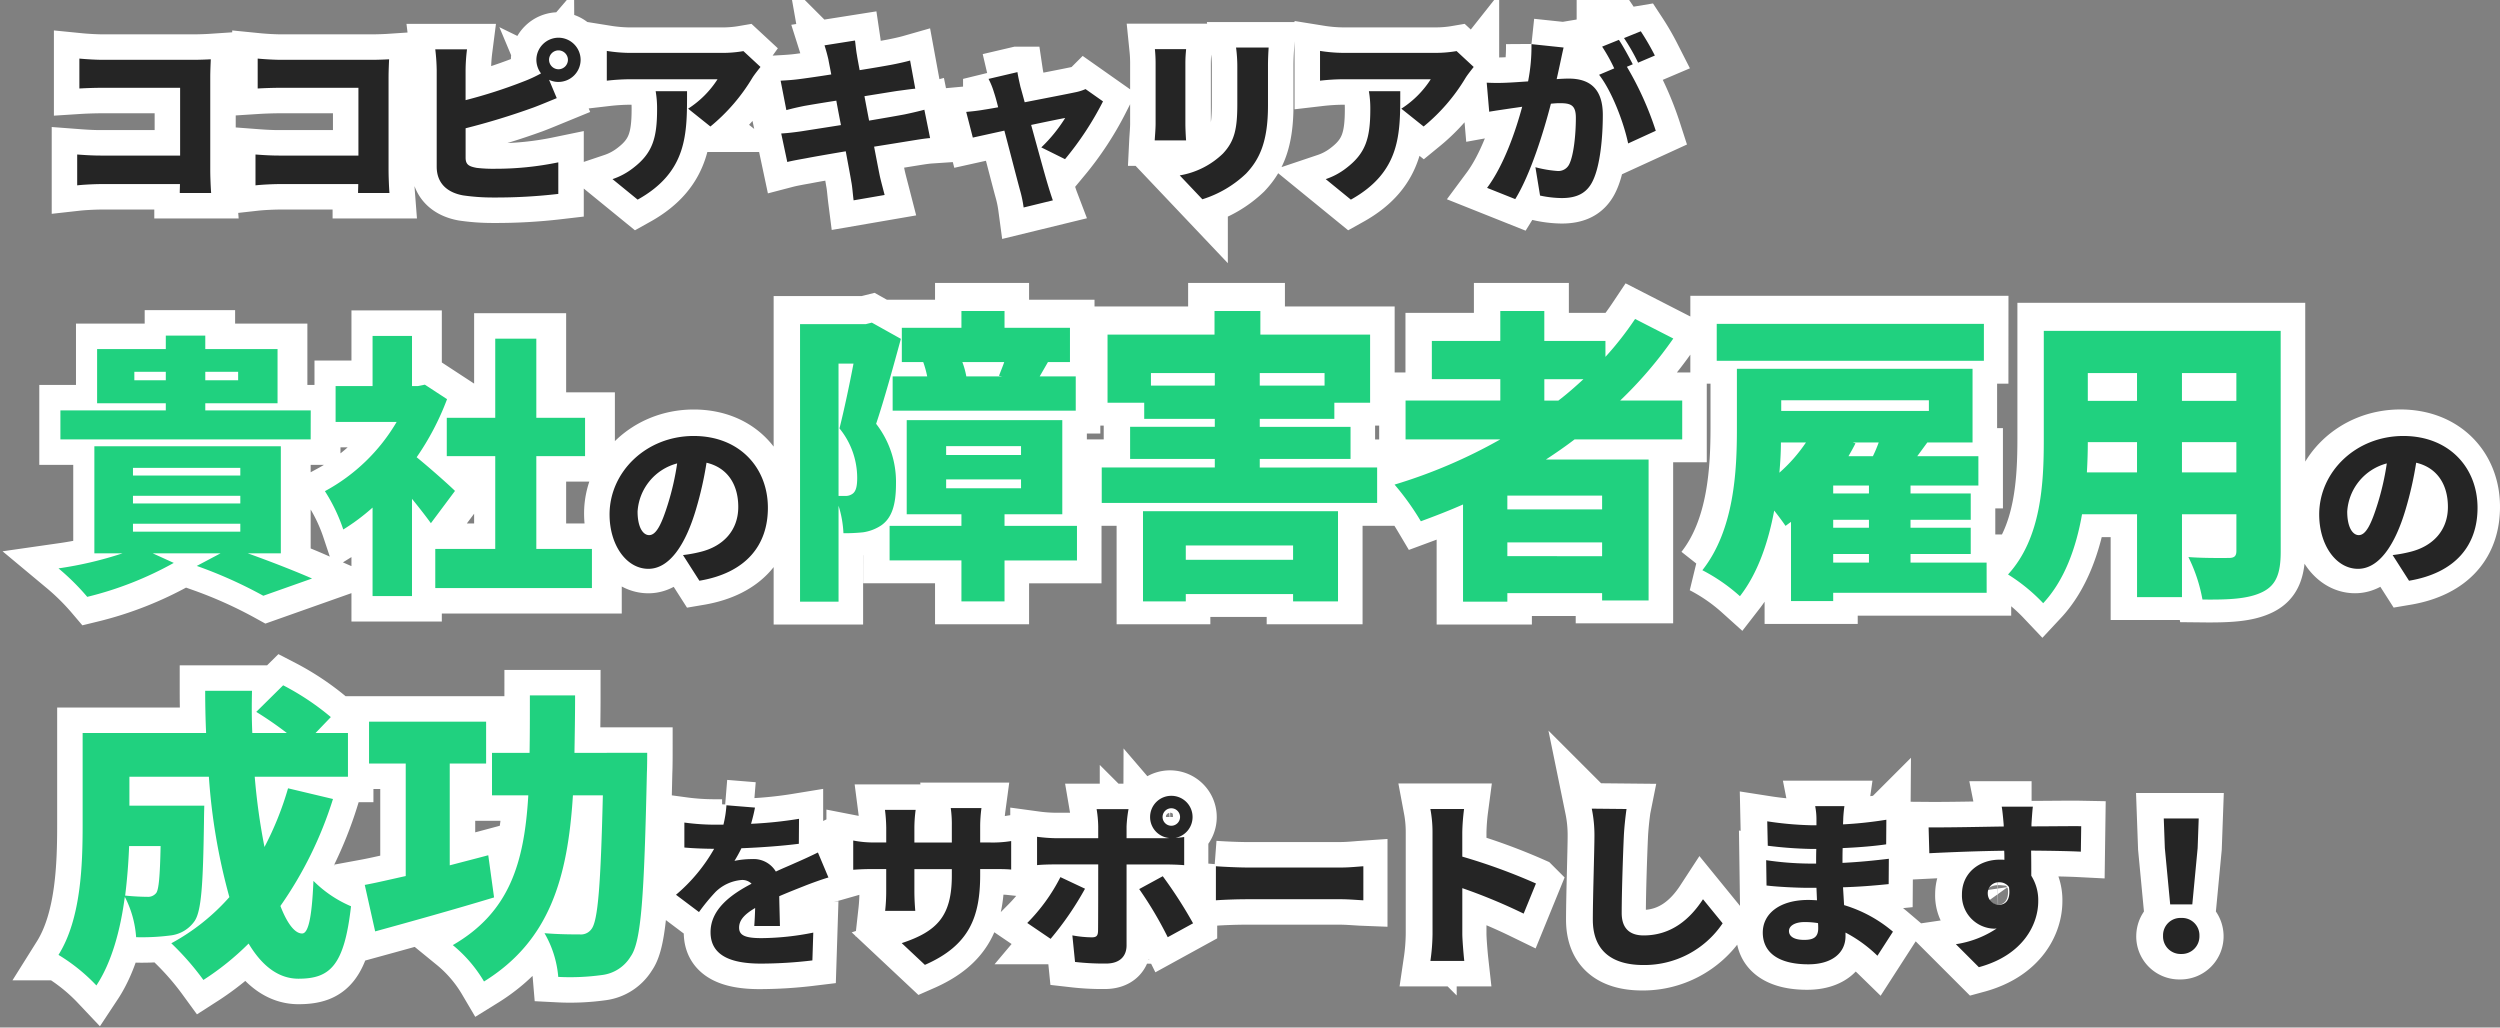
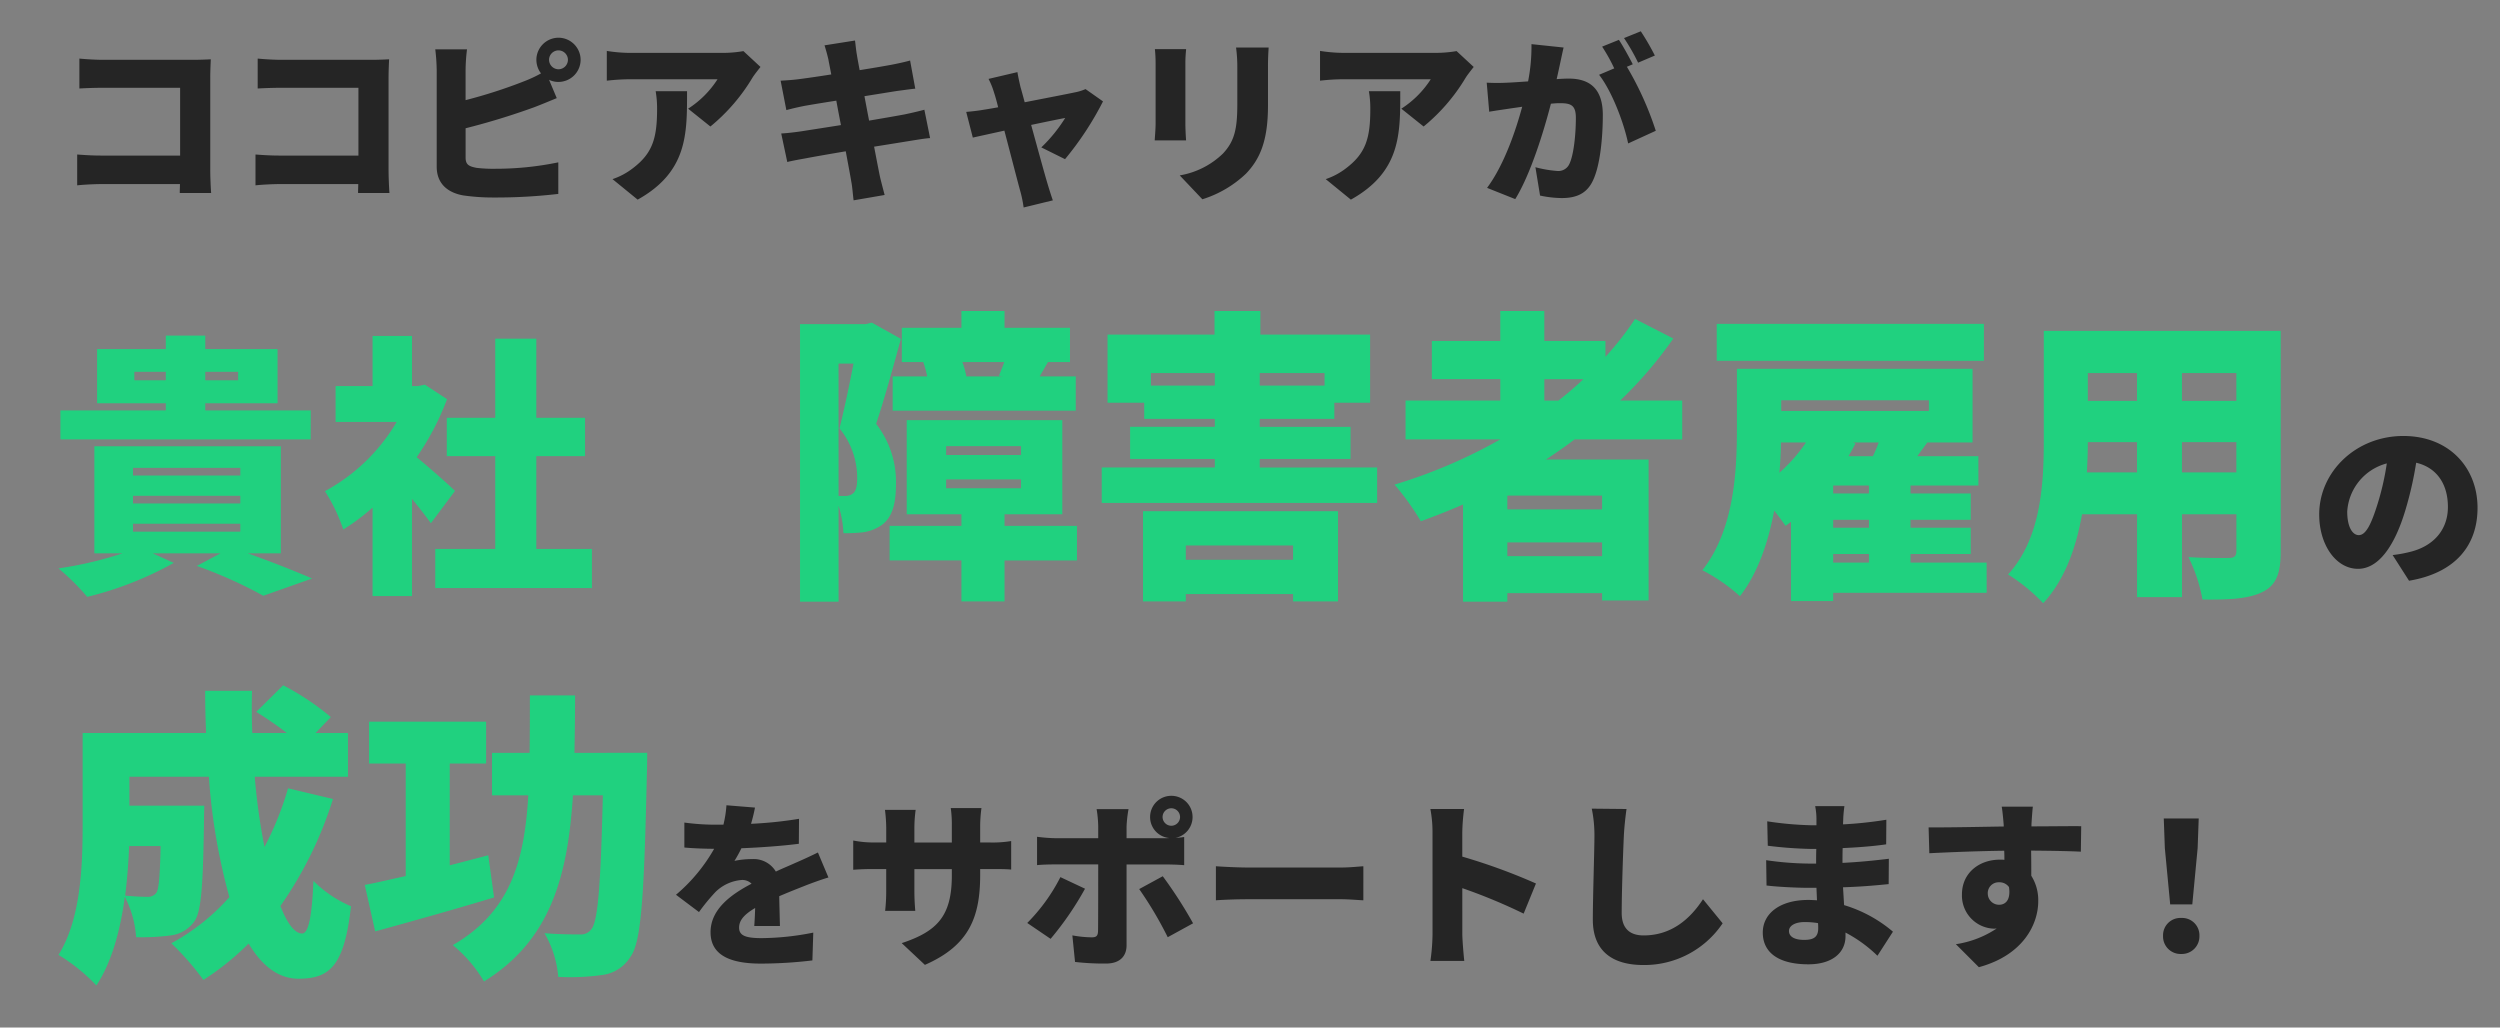
<svg xmlns="http://www.w3.org/2000/svg" width="392.585" height="161.362" viewBox="0 0 392.585 161.362">
  <rect x="0" y="0" width="392.585" height="161.362" fill="#808080" stroke="none" />
  <g id="グループ_1173" data-name="グループ 1173" transform="translate(-2749.679 350.47)">
-     <path id="パス_278" data-name="パス 278" d="M4.144-20.272v4.7c.868-.056,2.436-.112,3.7-.112H19.964V-5.04H7.5c-1.316,0-2.6-.084-3.7-.168V-.364c1.008-.112,2.772-.2,3.836-.2H19.936c0,.448-.028.924-.028,1.4h4.928c-.084-1.092-.14-2.688-.14-3.64V-17.332c0-.924.056-2.156.084-2.828-.42.028-1.764.084-2.66.084H7.84C6.832-20.076,5.264-20.16,4.144-20.272Zm28,0v4.7c.868-.056,2.436-.112,3.7-.112H47.964V-5.04H35.5c-1.316,0-2.6-.084-3.7-.168V-.364c1.008-.112,2.772-.2,3.836-.2H47.936c0,.448-.028.924-.028,1.4h4.928c-.084-1.092-.14-2.688-.14-3.64V-17.332c0-.924.056-2.156.084-2.828-.42.028-1.764.084-2.66.084H35.84C34.832-20.076,33.264-20.16,32.144-20.272Zm45.752.2A1.494,1.494,0,0,1,79.38-21.56a1.494,1.494,0,0,1,1.484,1.484,1.494,1.494,0,0,1-1.484,1.484A1.494,1.494,0,0,1,77.9-20.076Zm-1.988,0a3.551,3.551,0,0,0,.728,2.128,20.97,20.97,0,0,1-2.716,1.26,78.461,78.461,0,0,1-9.128,2.94v-4.7a27.613,27.613,0,0,1,.224-3.276H60.032a30.614,30.614,0,0,1,.224,3.276V-3.3c0,2.52,1.54,4.032,4.116,4.508a32.183,32.183,0,0,0,4.844.336A83.827,83.827,0,0,0,79.352.98V-3.976A48.481,48.481,0,0,1,69.5-2.968a22.646,22.646,0,0,1-2.968-.14c-1.2-.224-1.736-.5-1.736-1.6v-4.62a110.71,110.71,0,0,0,10.7-3.276c.98-.364,2.38-.952,3.612-1.456L77.9-16.94a3.3,3.3,0,0,0,1.484.336,3.489,3.489,0,0,0,3.472-3.472,3.489,3.489,0,0,0-3.472-3.472A3.489,3.489,0,0,0,75.908-20.076Zm35.2,1.12-2.688-2.492a19.338,19.338,0,0,1-3.36.28H90.524a24.347,24.347,0,0,1-3.556-.308V-16.8a33.625,33.625,0,0,1,3.556-.224h13.832a15.215,15.215,0,0,1-4.62,4.62l3.5,2.8a29.3,29.3,0,0,0,6.608-7.672C110.124-17.724,110.768-18.536,111.1-18.956ZM99.568-15.148H94.64a15.946,15.946,0,0,1,.224,2.8c0,4.564-.7,6.944-3.808,9.3a10.874,10.874,0,0,1-3.192,1.708l3.948,3.22C99.708-2.52,99.568-8.568,99.568-15.148Zm22.2-4.956c.084.476.252,1.288.448,2.324-2.3.364-4.312.644-5.208.756-.868.112-1.764.168-2.744.224l.9,4.62c1.036-.28,1.792-.448,2.744-.644.756-.14,2.772-.476,5.1-.84.224,1.232.476,2.548.728,3.836-2.632.42-5.012.784-6.244.98-.952.14-2.352.308-3.136.336l.952,4.48c.644-.168,1.708-.364,2.968-.588,1.148-.224,3.556-.644,6.216-1.092.392,2.128.728,3.892.868,4.76.168.84.224,1.848.364,2.94l4.872-.84c-.252-.98-.532-2.016-.728-2.856-.2-.952-.532-2.688-.924-4.732,2.3-.364,4.368-.7,5.6-.9,1.064-.168,2.352-.392,3.192-.448l-.9-4.452c-.812.224-1.988.5-3.08.728-1.176.224-3.276.588-5.6.98-.252-1.316-.5-2.6-.728-3.836,2.1-.336,4-.644,5.068-.812.9-.112,2.184-.308,2.912-.364l-.812-4.424c-.784.224-2.044.5-2.968.672-.9.168-2.8.5-4.956.84-.2-1.092-.364-1.932-.42-2.352-.14-.7-.224-1.736-.308-2.3l-4.788.756C121.38-21.644,121.576-20.944,121.772-20.1Zm29.68,1.96-4.536,1.064a11.97,11.97,0,0,1,.868,2.156c.2.588.42,1.4.644,2.3-1.092.2-1.932.336-2.3.392-.98.168-1.792.252-2.716.336l1.036,4.032c.9-.2,2.8-.616,4.956-1.092.98,3.7,2.016,7.756,2.464,9.38a19.153,19.153,0,0,1,.56,2.688l4.592-1.12c-.224-.588-.672-2.044-.812-2.52-.476-1.568-1.568-5.572-2.6-9.324,2.52-.532,4.7-.98,5.348-1.092a23.855,23.855,0,0,1-3.752,4.62l3.724,1.848a48.713,48.713,0,0,0,5.964-9.072l-2.744-1.932a7.642,7.642,0,0,1-1.6.5c-1.176.252-4.648.924-7.952,1.568-.252-.924-.476-1.764-.672-2.436C151.76-16.576,151.564-17.388,151.452-18.144ZM190.9-22.008H185.78a22.148,22.148,0,0,1,.2,3.024v5.8c0,3.864-.392,5.852-2.268,7.84a12.791,12.791,0,0,1-6.776,3.416l3.556,3.752a17.492,17.492,0,0,0,6.86-4.032c2.128-2.24,3.444-5.04,3.444-10.668v-6.1C190.792-20.216,190.848-21.168,190.9-22.008Zm-12.964.252h-4.9a21.628,21.628,0,0,1,.112,2.212v9.492c0,.868-.112,2.072-.14,2.632h4.928c-.056-.728-.112-1.9-.112-2.6v-9.52C177.828-20.552,177.884-21.056,177.94-21.756Zm45.164,2.8-2.688-2.492a19.338,19.338,0,0,1-3.36.28H202.524a24.346,24.346,0,0,1-3.556-.308V-16.8a33.624,33.624,0,0,1,3.556-.224h13.832a15.215,15.215,0,0,1-4.62,4.62l3.5,2.8a29.3,29.3,0,0,0,6.608-7.672C222.124-17.724,222.768-18.536,223.1-18.956Zm-11.536,3.808H206.64a15.946,15.946,0,0,1,.224,2.8c0,4.564-.7,6.944-3.808,9.3a10.874,10.874,0,0,1-3.192,1.708l3.948,3.22C211.708-2.52,211.568-8.568,211.568-15.148Zm25.648-6.86-5.04-.532a28.344,28.344,0,0,1-.532,5.852c-1.26.084-2.408.168-3.22.2a31.961,31.961,0,0,1-3.276,0l.392,4.564c.924-.168,2.548-.392,3.444-.532.392-.056,1.008-.14,1.736-.252-1.036,3.836-2.856,9.156-5.516,12.74l4.424,1.764c2.38-3.836,4.48-10.612,5.6-14.98q.84-.084,1.344-.084c1.736,0,2.576.252,2.576,2.3,0,2.6-.336,5.88-1.036,7.28a1.9,1.9,0,0,1-1.9,1.064,18.211,18.211,0,0,1-3.416-.588l.728,4.452a17.019,17.019,0,0,0,3.416.392c2.268,0,3.92-.7,4.872-2.716,1.2-2.464,1.568-7.056,1.568-10.332,0-4.2-2.128-5.712-5.348-5.712-.5,0-1.148.028-1.9.084.168-.728.336-1.512.5-2.268C236.8-20.1,237.02-21.168,237.216-22.008Zm12.124-2.548-2.632,1.064a31.233,31.233,0,0,1,2.212,3.864l2.632-1.12A39.965,39.965,0,0,0,249.34-24.556ZM245.9-23.212l-2.632,1.064a26.8,26.8,0,0,1,1.9,3.416l-2.38,1.008c2.016,2.576,3.892,7.532,4.564,10.78l4.34-1.988a49.6,49.6,0,0,0-4.536-10.052l.924-.392C247.576-20.356,246.6-22.176,245.9-23.212ZM13.459,30.244V28.911H18.4v1.333Zm16.3-1.333v1.333H24.6V28.911Zm11.4,6.063H24.6V33.856H35.948V25.342H24.6V23.235H18.4v2.107H7.611v8.514H18.4v1.118H1.849v4.558h39.3Zm-27.907,17.8H30.1v1.247H13.244Zm0-4.386H30.1v1.2H13.244Zm0-4.386H30.1v1.2H13.244ZM36.464,57.42V40.607H7.181V57.42H11.61A58.6,58.6,0,0,1,1.548,59.785a36.99,36.99,0,0,1,4.515,4.472,54.238,54.238,0,0,0,13.588-5.332L16.34,57.42H27L23.263,59.4a69.945,69.945,0,0,1,10.449,4.687l7.654-2.709C38.915,60.3,35,58.753,31.261,57.42Zm27.348-9.8c-.86-.86-3.956-3.612-6.02-5.289a41.826,41.826,0,0,0,4.773-9.116l-3.483-2.279-1.075.215h-.946V23.278H50.869v7.869H45.064V36.78h9.589A29.077,29.077,0,0,1,43.387,47.659a26.916,26.916,0,0,1,2.881,6.02,32.812,32.812,0,0,0,4.6-3.44V64.128h6.192V48.863c1.118,1.376,2.193,2.752,2.967,3.827Zm12.771,9.116V42.155h7.654v-6.02H76.583V23.708h-6.45V36.135H62.522v6.02h7.611V56.732H60.716v6.149h24.6V56.732Zm35.681-6.616c0-6.356-4.508-11.284-11.648-11.284-7.476,0-13.216,5.656-13.216,12.32,0,4.788,2.632,8.54,6.1,8.54,3.3,0,5.824-3.752,7.476-9.352a55.726,55.726,0,0,0,1.652-7.308c3.22.756,4.984,3.332,4.984,6.944,0,3.7-2.38,6.188-5.936,7.056a21.307,21.307,0,0,1-2.744.5l2.576,4.032C108.792,60.336,112.264,56.024,112.264,50.116ZM91.8,50.7a8.349,8.349,0,0,1,6.216-7.56,41.563,41.563,0,0,1-1.428,6.3c-1.008,3.248-1.848,4.956-2.968,4.956C92.636,54.4,91.8,53.14,91.8,50.7Zm57.148-21.472H143.28a12.435,12.435,0,0,0-.624-2.256h6.576c-.24.72-.576,1.488-.816,2.16Zm-17.232,0v5.376h28.752V29.232H154.8l1.3-2.256h3.456V21.6H149.28V18.96h-6.768V21.6h-9.36v5.376h3.36a15.476,15.476,0,0,1,.624,2.256Zm-8.5-2.016h2.352c-.624,3.264-1.488,7.344-2.208,10.176a12.309,12.309,0,0,1,2.784,7.776c0,1.3-.192,2.064-.672,2.448a1.847,1.847,0,0,1-1.248.384h-1.008Zm5.232-6.432-.96.24h-10.32V64.608h6.048V49.536a16.767,16.767,0,0,1,.768,4.32,28.079,28.079,0,0,0,3.072-.144,6.949,6.949,0,0,0,2.88-1.1c1.632-1.152,2.3-3.168,2.3-6.528a14.863,14.863,0,0,0-3.12-9.408c1.248-3.7,2.736-9.12,3.888-13.344Zm11.664,24.624h11.76V46.8h-11.76Zm0-5.232h11.76v1.392h-11.76ZM160.656,52.7H149.28V50.88h9.072V36.1H133.92V50.88h8.592V52.7h-11.28v5.424h11.28V64.56h6.768V58.128h11.376Zm33.936,3.072v2.256H177.744V55.776ZM171.024,64.56h6.72V63.408h16.848V64.56h7.056V50.4H171.024Zm1.248-33.888V28.7H182.3v1.968Zm27.264,0H189.36V28.7h10.176ZM189.36,43.536V42.192h14.256v-5.04H189.36V35.9h11.712V33.36h5.616v-10.7H189.456v-3.7h-7.2v3.7h-16.8v10.7h5.76V35.9H182.3v1.248h-13.3v5.04h13.3v1.344h-17.76V49.1h43.248V43.536Zm44.688-13.872h6.144c-1.248,1.152-2.544,2.3-3.936,3.36h-2.208Zm9.072,20.448H228.24v-2.16h14.88Zm-14.88,7.344V55.3h14.88v2.16ZM255.7,39.12v-6.1h-9.744A64.458,64.458,0,0,0,254.3,23.28l-6-3.072a49.776,49.776,0,0,1-4.656,5.952v-2.5h-9.6v-4.7h-6.912v4.7H216.384v6h10.752v3.36h-14.88v6.1h14.88a81.272,81.272,0,0,1-16.608,7.1,41.186,41.186,0,0,1,4.128,5.76c2.208-.816,4.464-1.68,6.624-2.64V64.608h6.96V63.264h14.88v1.152h7.3V42.288H234.288c1.536-1.008,3.072-2.064,4.512-3.168Zm47.376-18.144H261.12v5.808h41.952ZM279.408,57.12h5.616v1.344h-5.616ZM275.136,39.6a24.52,24.52,0,0,1-4.176,4.752c.144-1.632.24-3.264.24-4.752Zm19.3-6.624v1.68H271.248v-1.68ZM281.808,41.76c.384-.672.768-1.344,1.1-2.016l-.432-.144h4.08a20.731,20.731,0,0,1-.912,2.16Zm3.216,5.856h-5.616V46.368h5.616Zm0,5.376h-5.616V51.744h5.616Zm18.48,5.472H291.552V57.12h9.456V52.992h-9.456V51.744h9.456V47.616h-9.456V46.368h10.656V41.76h-9.6l1.584-2.16h7.1V28.032H264.288v9.456c0,6.48-.384,15.792-5.424,22.176a28.112,28.112,0,0,1,5.9,4.08c2.832-3.648,4.464-8.544,5.376-13.44.72.912,1.392,1.824,1.776,2.4.288-.192.576-.432.864-.624V64.512h6.624v-1.3h24.1ZM334.176,44.3V39.552h8.544V44.3Zm-14.928,0q.144-2.52.144-4.752h7.728V44.3Zm7.872-15.6v4.368h-7.728V28.7Zm15.6,4.368h-8.544V28.7h8.544Zm6.96-10.992h-37.2V39.216c0,6.768-.384,15.408-5.616,21.12a27.986,27.986,0,0,1,5.52,4.512c3.36-3.6,5.184-8.736,6.1-13.968h8.64V63.888h7.056V50.88h8.544v5.76c0,.816-.336,1.1-1.2,1.1s-3.984.048-6.336-.144a24.762,24.762,0,0,1,2.208,6.672c4.272.048,7.248-.1,9.456-1.2,2.112-1.056,2.832-2.88,2.832-6.336Zm30.584,28.036c0-6.356-4.508-11.284-11.648-11.284-7.476,0-13.216,5.656-13.216,12.32,0,4.788,2.632,8.54,6.1,8.54,3.3,0,5.824-3.752,7.476-9.352a55.722,55.722,0,0,0,1.652-7.308c3.22.756,4.984,3.332,4.984,6.944,0,3.7-2.38,6.188-5.936,7.056a21.306,21.306,0,0,1-2.744.5l2.576,4.032C376.792,60.336,380.264,56.024,380.264,50.116ZM359.8,50.7a8.349,8.349,0,0,1,6.216-7.56,41.56,41.56,0,0,1-1.428,6.3c-1.008,3.248-1.848,4.956-2.968,4.956C360.636,54.4,359.8,53.14,359.8,50.7ZM16.9,103.392c-.1,4.8-.288,6.768-.672,7.344a1.632,1.632,0,0,1-1.44.624c-.768,0-2.016-.048-3.456-.192.336-2.688.528-5.328.624-7.776ZM36.912,94.32a49.254,49.254,0,0,1-3.7,9.216A98.822,98.822,0,0,1,31.68,92.5H46.32V85.632H41.232l2.4-2.5a40.618,40.618,0,0,0-7.488-4.992L31.92,82.32a57.407,57.407,0,0,1,4.8,3.312H31.3c-.1-2.208-.1-4.416-.048-6.624H23.9q0,3.312.144,6.624H4.656v14.4c0,6.288-.24,14.784-3.792,20.448a28.4,28.4,0,0,1,5.952,4.8c2.448-3.7,3.792-8.832,4.464-13.92a16.264,16.264,0,0,1,1.776,6.336,34.99,34.99,0,0,0,5.52-.288,5.341,5.341,0,0,0,3.6-2.16c1.152-1.536,1.392-5.952,1.536-15.744,0-.768.048-2.448.048-2.448H12V92.5H24.48A94.452,94.452,0,0,0,27.7,111.408a33.413,33.413,0,0,1-9.12,7.248,42.883,42.883,0,0,1,5.04,5.76,42.6,42.6,0,0,0,7.1-5.712c2.064,3.456,4.656,5.52,7.824,5.52,4.944,0,7.2-2.016,8.256-11.376a18.6,18.6,0,0,1-5.9-3.984c-.24,5.856-.816,8.256-1.776,8.256-1.152,0-2.352-1.584-3.408-4.32A60.917,60.917,0,0,0,43.968,96Zm31.44,10.512c-1.968.528-4.032,1.056-6.048,1.584V90.432h5.712V83.856H49.632v6.576h5.76V108.1c-2.4.528-4.608,1.056-6.432,1.392l1.632,7.3c5.424-1.488,12.336-3.408,18.672-5.328Zm13.536-16.08c.048-2.88.1-5.9.1-9.024h-7.1c0,3.168,0,6.192-.048,9.024h-5.9v6.672H74.64c-.624,10.656-2.976,18.384-11.856,23.52a21.357,21.357,0,0,1,4.9,5.712C78,118.272,80.832,108.384,81.648,95.424h4.7c-.336,13.92-.768,19.68-1.776,20.976a2.028,2.028,0,0,1-1.872.864c-1.1,0-3.216,0-5.52-.192a16.355,16.355,0,0,1,2.16,6.864,36.473,36.473,0,0,0,6.816-.288,6.111,6.111,0,0,0,4.56-2.928c1.68-2.352,2.112-9.552,2.544-28.9.048-.864.048-3.072.048-3.072Zm28.14,8.6-4.48-.364a17.62,17.62,0,0,1-.476,3.052H103.98a36.861,36.861,0,0,1-5.04-.336v3.92c1.484.14,3.528.2,4.676.2a26.529,26.529,0,0,1-5.992,7.224l3.612,2.716a30.9,30.9,0,0,1,2.6-3.164,6.611,6.611,0,0,1,4.116-1.876,2.06,2.06,0,0,1,1.54.588c-3.108,1.624-6.44,3.948-6.44,7.616,0,3.724,3.3,4.928,7.9,4.928a68.394,68.394,0,0,0,8.092-.5l.14-4.368a42.171,42.171,0,0,1-8.148.868c-2.632,0-3.5-.476-3.5-1.652,0-1.12.756-2.044,2.52-3.08-.028,1.064-.084,2.1-.14,2.828h4.032c-.028-1.26-.084-3.136-.112-4.676,1.484-.644,2.856-1.176,3.92-1.6s2.828-1.064,3.808-1.344l-1.652-3.92c-1.2.588-2.352,1.12-3.584,1.652-.98.448-1.9.812-3.024,1.344a4.049,4.049,0,0,0-3.724-1.96,13.636,13.636,0,0,0-2.772.28,21.167,21.167,0,0,0,1.092-1.988c2.968-.112,6.412-.364,9.016-.7l.028-3.92a64.647,64.647,0,0,1-7.532.784C109.72,98.832,109.916,97.964,110.028,97.348ZM145.392,107.9v-.9H146.9c1.6,0,2.576,0,3.36.084v-4.48a17.974,17.974,0,0,1-3.388.224h-1.484V100.2a22.437,22.437,0,0,1,.2-2.772h-4.816a18.273,18.273,0,0,1,.168,2.772v2.632h-5.88v-2.3a21.81,21.81,0,0,1,.2-2.828H130.44a24.371,24.371,0,0,1,.2,2.8v2.324H128.62a16.566,16.566,0,0,1-3.164-.308v4.592c.812-.056,1.652-.112,3.164-.112h2.016V110.4a27.327,27.327,0,0,1-.168,3.164H135.2c-.056-.7-.14-1.792-.14-3.164v-3.388h5.88v1.008c0,6.328-2.268,8.764-7.868,10.612l3.64,3.416C143.684,118.992,145.392,114.54,145.392,107.9Zm28.644-9.072a1.372,1.372,0,1,1,1.372,1.372A1.374,1.374,0,0,1,174.036,98.832Zm-1.96,0a3.3,3.3,0,0,0,3.024,3.3,6.09,6.09,0,0,1-.7.028h-6.02v-1.848a19.844,19.844,0,0,1,.308-2.716h-5.012a17.938,17.938,0,0,1,.252,2.688v1.876h-6.72a25,25,0,0,1-2.884-.224v4.452c.812-.084,2.044-.112,2.884-.112h6.72c0,1.26,0,9.716-.028,10.5-.028.728-.28.952-.98.952a17.943,17.943,0,0,1-3.052-.308l.42,4.172a39.4,39.4,0,0,0,4.872.252c2.156,0,3.22-1.148,3.22-2.856V106.28h6.048c.812,0,2.044.028,3,.112v-4.424c-.364.056-.868.112-1.372.14a3.335,3.335,0,1,0-3.976-3.276Zm-10.22,11.256-3.864-1.82a28.508,28.508,0,0,1-5.208,7.2l3.668,2.492A48.759,48.759,0,0,0,161.856,110.088Zm12.208-1.96-3.7,2.016a58.644,58.644,0,0,1,4.48,7.56l3.976-2.184A69.361,69.361,0,0,0,174.064,108.128Zm8.344-1.568v5.348c1.148-.084,3.248-.168,4.844-.168H202.12c1.148,0,2.716.14,3.444.168V106.56c-.812.056-2.184.2-3.444.2H187.252C185.88,106.756,183.528,106.644,182.408,106.56Zm34.02,10.64a31.434,31.434,0,0,1-.336,4.228h5.32c-.14-1.26-.308-3.472-.308-4.228V110a87.323,87.323,0,0,1,9.632,4l1.932-4.732a92.572,92.572,0,0,0-11.564-4.228v-3.836a33.289,33.289,0,0,1,.28-3.64h-5.292a19.561,19.561,0,0,1,.336,3.64Zm30.464-19.628-5.46-.056a20.667,20.667,0,0,1,.42,4.312c0,2.1-.252,9.6-.252,13.132,0,4.9,3.052,7.112,7.952,7.112a14.823,14.823,0,0,0,12.432-6.552l-3.08-3.78c-2.044,3.136-4.984,5.684-9.324,5.684-1.9,0-3.444-.84-3.444-3.528,0-3.08.2-9.128.336-12.068C246.528,100.6,246.7,98.888,246.892,97.572ZM272.4,116.724c0-.784.9-1.4,2.464-1.4a12.76,12.76,0,0,1,2.1.168c.028.336.028.616.028.812,0,1.428-.784,1.82-2.212,1.82C273.324,118.124,272.4,117.648,272.4,116.724Zm8.708-19.6h-4.592a10.711,10.711,0,0,1,.2,2.044v.952h-.952a52.824,52.824,0,0,1-6.776-.616l.084,3.836a64.538,64.538,0,0,0,6.72.5h.9c-.028.756-.028,1.54-.028,2.3H275.4a48.531,48.531,0,0,1-6.58-.532l.056,3.976c1.764.224,4.984.364,6.468.364h1.372c.028.644.056,1.316.084,1.96-.448-.028-.9-.056-1.372-.056-4.452,0-7.14,2.128-7.14,5.124,0,3.108,2.436,4.984,7.168,4.984,3.7,0,5.824-1.792,5.824-4.424v-.56a21.375,21.375,0,0,1,5.012,3.64l2.436-3.78a21.286,21.286,0,0,0-7.672-4.172c-.056-.952-.112-1.9-.168-2.8,2.66-.084,4.7-.252,7.168-.5l.028-3.976c-2.156.252-4.4.5-7.28.644,0-.728,0-1.512.028-2.324,2.688-.112,5.152-.336,6.832-.588l.028-3.864a62.755,62.755,0,0,1-6.8.728c0-.308.028-.588.028-.812C280.94,98.5,281.024,97.712,281.108,97.124Zm29.6.084h-4.9c.084.42.2,1.456.308,2.8a1.255,1.255,0,0,0,.028.308c-3.612.056-8.568.168-11.816.14l.112,4.06c3.416-.168,7.56-.336,11.76-.392.028.476.028.952.028,1.428a5.623,5.623,0,0,0-.7-.028c-3.248,0-5.964,2.072-5.964,5.46a5.2,5.2,0,0,0,4.956,5.376,3.043,3.043,0,0,0,.5-.028,15.679,15.679,0,0,1-6.412,2.464l3.612,3.612c7-1.9,9.324-6.776,9.324-10.36a7.206,7.206,0,0,0-1.092-4c0-1.176,0-2.6-.028-3.948,3.528.028,6.16.084,7.812.168l.056-4c-1.456-.028-5.208.028-7.812.028V99.98C310.508,99.476,310.62,97.74,310.7,97.208ZM303.62,110.9a1.706,1.706,0,0,1,1.792-1.82,1.811,1.811,0,0,1,1.54.756c.308,2.128-.644,2.772-1.54,2.772A1.768,1.768,0,0,1,303.62,110.9Zm28.644,1.652h3.472l.84-8.848.168-4.648h-5.488l.168,4.648ZM334,120.336a2.766,2.766,0,0,0,2.856-2.856,2.857,2.857,0,0,0-5.712,0A2.75,2.75,0,0,0,334,120.336Z" transform="translate(2758 -321)" fill="#fff" stroke="#fff" stroke-linecap="round" stroke-width="8" />
    <path id="パス_279" data-name="パス 279" d="M4.144-20.272v4.7c.868-.056,2.436-.112,3.7-.112H19.964V-5.04H7.5c-1.316,0-2.6-.084-3.7-.168V-.364c1.008-.112,2.772-.2,3.836-.2H19.936c0,.448-.028.924-.028,1.4h4.928c-.084-1.092-.14-2.688-.14-3.64V-17.332c0-.924.056-2.156.084-2.828-.42.028-1.764.084-2.66.084H7.84C6.832-20.076,5.264-20.16,4.144-20.272Zm28,0v4.7c.868-.056,2.436-.112,3.7-.112H47.964V-5.04H35.5c-1.316,0-2.6-.084-3.7-.168V-.364c1.008-.112,2.772-.2,3.836-.2H47.936c0,.448-.028.924-.028,1.4h4.928c-.084-1.092-.14-2.688-.14-3.64V-17.332c0-.924.056-2.156.084-2.828-.42.028-1.764.084-2.66.084H35.84C34.832-20.076,33.264-20.16,32.144-20.272Zm45.752.2A1.494,1.494,0,0,1,79.38-21.56a1.494,1.494,0,0,1,1.484,1.484,1.494,1.494,0,0,1-1.484,1.484A1.494,1.494,0,0,1,77.9-20.076Zm-1.988,0a3.551,3.551,0,0,0,.728,2.128,20.97,20.97,0,0,1-2.716,1.26,78.461,78.461,0,0,1-9.128,2.94v-4.7a27.613,27.613,0,0,1,.224-3.276H60.032a30.614,30.614,0,0,1,.224,3.276V-3.3c0,2.52,1.54,4.032,4.116,4.508a32.183,32.183,0,0,0,4.844.336A83.827,83.827,0,0,0,79.352.98V-3.976A48.481,48.481,0,0,1,69.5-2.968a22.646,22.646,0,0,1-2.968-.14c-1.2-.224-1.736-.5-1.736-1.6v-4.62a110.71,110.71,0,0,0,10.7-3.276c.98-.364,2.38-.952,3.612-1.456L77.9-16.94a3.3,3.3,0,0,0,1.484.336,3.489,3.489,0,0,0,3.472-3.472,3.489,3.489,0,0,0-3.472-3.472A3.489,3.489,0,0,0,75.908-20.076Zm35.2,1.12-2.688-2.492a19.338,19.338,0,0,1-3.36.28H90.524a24.347,24.347,0,0,1-3.556-.308V-16.8a33.625,33.625,0,0,1,3.556-.224h13.832a15.215,15.215,0,0,1-4.62,4.62l3.5,2.8a29.3,29.3,0,0,0,6.608-7.672C110.124-17.724,110.768-18.536,111.1-18.956ZM99.568-15.148H94.64a15.946,15.946,0,0,1,.224,2.8c0,4.564-.7,6.944-3.808,9.3a10.874,10.874,0,0,1-3.192,1.708l3.948,3.22C99.708-2.52,99.568-8.568,99.568-15.148Zm22.2-4.956c.084.476.252,1.288.448,2.324-2.3.364-4.312.644-5.208.756-.868.112-1.764.168-2.744.224l.9,4.62c1.036-.28,1.792-.448,2.744-.644.756-.14,2.772-.476,5.1-.84.224,1.232.476,2.548.728,3.836-2.632.42-5.012.784-6.244.98-.952.14-2.352.308-3.136.336l.952,4.48c.644-.168,1.708-.364,2.968-.588,1.148-.224,3.556-.644,6.216-1.092.392,2.128.728,3.892.868,4.76.168.84.224,1.848.364,2.94l4.872-.84c-.252-.98-.532-2.016-.728-2.856-.2-.952-.532-2.688-.924-4.732,2.3-.364,4.368-.7,5.6-.9,1.064-.168,2.352-.392,3.192-.448l-.9-4.452c-.812.224-1.988.5-3.08.728-1.176.224-3.276.588-5.6.98-.252-1.316-.5-2.6-.728-3.836,2.1-.336,4-.644,5.068-.812.9-.112,2.184-.308,2.912-.364l-.812-4.424c-.784.224-2.044.5-2.968.672-.9.168-2.8.5-4.956.84-.2-1.092-.364-1.932-.42-2.352-.14-.7-.224-1.736-.308-2.3l-4.788.756C121.38-21.644,121.576-20.944,121.772-20.1Zm29.68,1.96-4.536,1.064a11.97,11.97,0,0,1,.868,2.156c.2.588.42,1.4.644,2.3-1.092.2-1.932.336-2.3.392-.98.168-1.792.252-2.716.336l1.036,4.032c.9-.2,2.8-.616,4.956-1.092.98,3.7,2.016,7.756,2.464,9.38a19.153,19.153,0,0,1,.56,2.688l4.592-1.12c-.224-.588-.672-2.044-.812-2.52-.476-1.568-1.568-5.572-2.6-9.324,2.52-.532,4.7-.98,5.348-1.092a23.855,23.855,0,0,1-3.752,4.62l3.724,1.848a48.713,48.713,0,0,0,5.964-9.072l-2.744-1.932a7.642,7.642,0,0,1-1.6.5c-1.176.252-4.648.924-7.952,1.568-.252-.924-.476-1.764-.672-2.436C151.76-16.576,151.564-17.388,151.452-18.144ZM190.9-22.008H185.78a22.148,22.148,0,0,1,.2,3.024v5.8c0,3.864-.392,5.852-2.268,7.84a12.791,12.791,0,0,1-6.776,3.416l3.556,3.752a17.492,17.492,0,0,0,6.86-4.032c2.128-2.24,3.444-5.04,3.444-10.668v-6.1C190.792-20.216,190.848-21.168,190.9-22.008Zm-12.964.252h-4.9a21.628,21.628,0,0,1,.112,2.212v9.492c0,.868-.112,2.072-.14,2.632h4.928c-.056-.728-.112-1.9-.112-2.6v-9.52C177.828-20.552,177.884-21.056,177.94-21.756Zm45.164,2.8-2.688-2.492a19.338,19.338,0,0,1-3.36.28H202.524a24.346,24.346,0,0,1-3.556-.308V-16.8a33.624,33.624,0,0,1,3.556-.224h13.832a15.215,15.215,0,0,1-4.62,4.62l3.5,2.8a29.3,29.3,0,0,0,6.608-7.672C222.124-17.724,222.768-18.536,223.1-18.956Zm-11.536,3.808H206.64a15.946,15.946,0,0,1,.224,2.8c0,4.564-.7,6.944-3.808,9.3a10.874,10.874,0,0,1-3.192,1.708l3.948,3.22C211.708-2.52,211.568-8.568,211.568-15.148Zm25.648-6.86-5.04-.532a28.344,28.344,0,0,1-.532,5.852c-1.26.084-2.408.168-3.22.2a31.961,31.961,0,0,1-3.276,0l.392,4.564c.924-.168,2.548-.392,3.444-.532.392-.056,1.008-.14,1.736-.252-1.036,3.836-2.856,9.156-5.516,12.74l4.424,1.764c2.38-3.836,4.48-10.612,5.6-14.98q.84-.084,1.344-.084c1.736,0,2.576.252,2.576,2.3,0,2.6-.336,5.88-1.036,7.28a1.9,1.9,0,0,1-1.9,1.064,18.211,18.211,0,0,1-3.416-.588l.728,4.452a17.019,17.019,0,0,0,3.416.392c2.268,0,3.92-.7,4.872-2.716,1.2-2.464,1.568-7.056,1.568-10.332,0-4.2-2.128-5.712-5.348-5.712-.5,0-1.148.028-1.9.084.168-.728.336-1.512.5-2.268C236.8-20.1,237.02-21.168,237.216-22.008Zm12.124-2.548-2.632,1.064a31.233,31.233,0,0,1,2.212,3.864l2.632-1.12A39.965,39.965,0,0,0,249.34-24.556ZM245.9-23.212l-2.632,1.064a26.8,26.8,0,0,1,1.9,3.416l-2.38,1.008c2.016,2.576,3.892,7.532,4.564,10.78l4.34-1.988a49.6,49.6,0,0,0-4.536-10.052l.924-.392C247.576-20.356,246.6-22.176,245.9-23.212Z" transform="translate(2758 -321)" fill="#252525" />
    <path id="パス_280" data-name="パス 280" d="M13.459-29.756v-1.333H18.4v1.333Zm16.3-1.333v1.333H24.6v-1.333Zm11.4,6.063H24.6v-1.118H35.948v-8.514H24.6v-2.107H18.4v2.107H7.611v8.514H18.4v1.118H1.849v4.558h39.3ZM13.244-7.224H30.1v1.247H13.244Zm0-4.386H30.1v1.2H13.244Zm0-4.386H30.1v1.2H13.244ZM36.464-2.58V-19.393H7.181V-2.58H11.61A58.6,58.6,0,0,1,1.548-.215,36.99,36.99,0,0,1,6.063,4.257,54.237,54.237,0,0,0,19.651-1.075L16.34-2.58H27L23.263-.6A69.945,69.945,0,0,1,33.712,4.085l7.654-2.709C38.915.3,35-1.247,31.261-2.58Zm27.348-9.8c-.86-.86-3.956-3.612-6.02-5.289a41.826,41.826,0,0,0,4.773-9.116l-3.483-2.279-1.075.215h-.946v-7.869H50.869v7.869H45.064v5.633h9.589A29.077,29.077,0,0,1,43.387-12.341a26.916,26.916,0,0,1,2.881,6.02,32.812,32.812,0,0,0,4.6-3.44V4.128h6.192V-11.137c1.118,1.376,2.193,2.752,2.967,3.827ZM76.583-3.268V-17.845h7.654v-6.02H76.583V-36.292h-6.45v12.427H62.522v6.02h7.611V-3.268H60.716V2.881h24.6V-3.268Z" transform="translate(2757.316 -261)" fill="#20d17f" />
-     <path id="パス_281" data-name="パス 281" d="M26.264-9.884c0-6.356-4.508-11.284-11.648-11.284C7.14-21.168,1.4-15.512,1.4-8.848c0,4.788,2.632,8.54,6.1,8.54,3.3,0,5.824-3.752,7.476-9.352a55.725,55.725,0,0,0,1.652-7.308c3.22.756,4.984,3.332,4.984,6.944,0,3.7-2.38,6.188-5.936,7.056a21.307,21.307,0,0,1-2.744.5l2.576,4.032C22.792.336,26.264-3.976,26.264-9.884ZM5.8-9.3a8.349,8.349,0,0,1,6.216-7.56,41.563,41.563,0,0,1-1.428,6.3C9.576-7.308,8.736-5.6,7.616-5.6,6.636-5.6,5.8-6.86,5.8-9.3Z" transform="translate(2844 -260.838)" fill="#252525" />
    <path id="パス_282" data-name="パス 282" d="M34.944-30.768H29.28a12.434,12.434,0,0,0-.624-2.256h6.576c-.24.72-.576,1.488-.816,2.16Zm-17.232,0v5.376H46.464v-5.376H40.8l1.3-2.256h3.456V-38.4H35.28v-2.64H28.512v2.64h-9.36v5.376h3.36a15.477,15.477,0,0,1,.624,2.256Zm-8.5-2.016h2.352C10.944-29.52,10.08-25.44,9.36-22.608a12.309,12.309,0,0,1,2.784,7.776c0,1.3-.192,2.064-.672,2.448A1.847,1.847,0,0,1,10.224-12H9.216Zm5.232-6.432-.96.24H3.168V4.608H9.216V-10.464a16.766,16.766,0,0,1,.768,4.32,28.079,28.079,0,0,0,3.072-.144,6.949,6.949,0,0,0,2.88-1.1c1.632-1.152,2.3-3.168,2.3-6.528a14.863,14.863,0,0,0-3.12-9.408c1.248-3.7,2.736-9.12,3.888-13.344ZM26.112-14.592h11.76V-13.2H26.112Zm0-5.232h11.76v1.392H26.112ZM46.656-7.3H35.28V-9.12h9.072V-23.9H19.92V-9.12h8.592V-7.3H17.232v5.424h11.28V4.56H35.28V-1.872H46.656ZM80.592-4.224v2.256H63.744V-4.224ZM57.024,4.56h6.72V3.408H80.592V4.56h7.056V-9.6H57.024Zm1.248-33.888V-31.3H68.3v1.968Zm27.264,0H75.36V-31.3H85.536ZM75.36-16.464v-1.344H89.616v-5.04H75.36V-24.1H87.072V-26.64h5.616v-10.7H75.456v-3.7h-7.2v3.7h-16.8v10.7h5.76V-24.1H68.3v1.248h-13.3v5.04H68.3v1.344H50.544V-10.9H93.792v-5.568Zm44.688-13.872h6.144c-1.248,1.152-2.544,2.3-3.936,3.36h-2.208ZM129.12-9.888H114.24v-2.16h14.88ZM114.24-2.544V-4.7h14.88v2.16ZM141.7-20.88v-6.1h-9.744A64.458,64.458,0,0,0,140.3-36.72l-6-3.072a49.776,49.776,0,0,1-4.656,5.952v-2.5h-9.6v-4.7h-6.912v4.7H102.384v6h10.752v3.36H98.256v6.1h14.88a81.272,81.272,0,0,1-16.608,7.1,41.185,41.185,0,0,1,4.128,5.76c2.208-.816,4.464-1.68,6.624-2.64V4.608h6.96V3.264h14.88V4.416h7.3V-17.712H120.288c1.536-1.008,3.072-2.064,4.512-3.168Zm47.376-18.144H147.12v5.808h41.952ZM165.408-2.88h5.616v1.344h-5.616ZM161.136-20.4a24.521,24.521,0,0,1-4.176,4.752c.144-1.632.24-3.264.24-4.752Zm19.3-6.624v1.68H157.248v-1.68ZM167.808-18.24c.384-.672.768-1.344,1.1-2.016l-.432-.144h4.08a20.728,20.728,0,0,1-.912,2.16Zm3.216,5.856h-5.616v-1.248h5.616Zm0,5.376h-5.616V-8.256h5.616ZM189.5-1.536H177.552V-2.88h9.456V-7.008h-9.456V-8.256h9.456v-4.128h-9.456v-1.248h10.656V-18.24h-9.6l1.584-2.16h7.1V-31.968H150.288v9.456c0,6.48-.384,15.792-5.424,22.176a28.112,28.112,0,0,1,5.9,4.08C153.6.1,155.232-4.8,156.144-9.7c.72.912,1.392,1.824,1.776,2.4.288-.192.576-.432.864-.624V4.512h6.624v-1.3h24.1ZM220.176-15.7v-4.752h8.544V-15.7Zm-14.928,0q.144-2.52.144-4.752h7.728V-15.7Zm7.872-15.6v4.368h-7.728V-31.3Zm15.6,4.368h-8.544V-31.3h8.544Zm6.96-10.992h-37.2v17.136c0,6.768-.384,15.408-5.616,21.12a27.985,27.985,0,0,1,5.52,4.512c3.36-3.6,5.184-8.736,6.1-13.968h8.64V3.888h7.056V-9.12h8.544v5.76c0,.816-.336,1.1-1.2,1.1s-3.984.048-6.336-.144a24.762,24.762,0,0,1,2.208,6.672c4.272.048,7.248-.1,9.456-1.2,2.112-1.056,2.832-2.88,2.832-6.336Z" transform="translate(2872.144 -260.591)" fill="#20d17f" />
    <path id="パス_283" data-name="パス 283" d="M16.9-16.608c-.1,4.8-.288,6.768-.672,7.344a1.632,1.632,0,0,1-1.44.624c-.768,0-2.016-.048-3.456-.192.336-2.688.528-5.328.624-7.776ZM36.912-25.68a49.254,49.254,0,0,1-3.7,9.216A98.822,98.822,0,0,1,31.68-27.5H46.32v-6.864H41.232l2.4-2.5a40.618,40.618,0,0,0-7.488-4.992L31.92-37.68a57.409,57.409,0,0,1,4.8,3.312H31.3c-.1-2.208-.1-4.416-.048-6.624H23.9q0,3.312.144,6.624H4.656v14.4C4.656-13.68,4.416-5.184.864.48a28.4,28.4,0,0,1,5.952,4.8c2.448-3.7,3.792-8.832,4.464-13.92A16.264,16.264,0,0,1,13.056-2.3a34.991,34.991,0,0,0,5.52-.288,5.341,5.341,0,0,0,3.6-2.16C23.328-6.288,23.568-10.7,23.712-20.5c0-.768.048-2.448.048-2.448H12V-27.5H24.48A94.452,94.452,0,0,0,27.7-8.592a33.413,33.413,0,0,1-9.12,7.248,42.883,42.883,0,0,1,5.04,5.76A42.6,42.6,0,0,0,30.72-1.3c2.064,3.456,4.656,5.52,7.824,5.52,4.944,0,7.2-2.016,8.256-11.376a18.6,18.6,0,0,1-5.9-3.984C40.656-5.28,40.08-2.88,39.12-2.88c-1.152,0-2.352-1.584-3.408-4.32A60.917,60.917,0,0,0,43.968-24Zm31.44,10.512c-1.968.528-4.032,1.056-6.048,1.584V-29.568h5.712v-6.576H49.632v6.576h5.76V-11.9c-2.4.528-4.608,1.056-6.432,1.392l1.632,7.3C56.016-4.7,62.928-6.624,69.264-8.544Zm13.536-16.08c.048-2.88.1-5.9.1-9.024h-7.1c0,3.168,0,6.192-.048,9.024h-5.9v6.672H74.64C74.016-13.92,71.664-6.192,62.784-1.056a21.357,21.357,0,0,1,4.9,5.712C78-1.728,80.832-11.616,81.648-24.576h4.7C86.016-10.656,85.584-4.9,84.576-3.6a2.028,2.028,0,0,1-1.872.864c-1.1,0-3.216,0-5.52-.192a16.355,16.355,0,0,1,2.16,6.864,36.473,36.473,0,0,0,6.816-.288A6.111,6.111,0,0,0,90.72.72c1.68-2.352,2.112-9.552,2.544-28.9.048-.864.048-3.072.048-3.072Z" transform="translate(2758 -201)" fill="#20d17f" />
    <path id="パス_284" data-name="パス 284" d="M14.028-22.652l-4.48-.364a17.62,17.62,0,0,1-.476,3.052H7.98A36.86,36.86,0,0,1,2.94-20.3v3.92c1.484.14,3.528.2,4.676.2A26.529,26.529,0,0,1,1.624-8.96L5.236-6.244a30.9,30.9,0,0,1,2.6-3.164,6.611,6.611,0,0,1,4.116-1.876,2.06,2.06,0,0,1,1.54.588c-3.108,1.624-6.44,3.948-6.44,7.616,0,3.724,3.3,4.928,7.9,4.928a68.394,68.394,0,0,0,8.092-.5l.14-4.368a42.171,42.171,0,0,1-8.148.868c-2.632,0-3.5-.476-3.5-1.652,0-1.12.756-2.044,2.52-3.08-.028,1.064-.084,2.1-.14,2.828h4.032c-.028-1.26-.084-3.136-.112-4.676,1.484-.644,2.856-1.176,3.92-1.6s2.828-1.064,3.808-1.344L23.912-15.6c-1.2.588-2.352,1.12-3.584,1.652-.98.448-1.9.812-3.024,1.344a4.049,4.049,0,0,0-3.724-1.96,13.636,13.636,0,0,0-2.772.28A21.167,21.167,0,0,0,11.9-16.268c2.968-.112,6.412-.364,9.016-.7l.028-3.92a64.646,64.646,0,0,1-7.532.784C13.72-21.168,13.916-22.036,14.028-22.652ZM49.392-12.1v-.9H50.9c1.6,0,2.576,0,3.36.084v-4.48a17.974,17.974,0,0,1-3.388.224H49.392V-19.8a22.436,22.436,0,0,1,.2-2.772H44.772A18.273,18.273,0,0,1,44.94-19.8v2.632H39.06v-2.3a21.81,21.81,0,0,1,.2-2.828H34.44a24.37,24.37,0,0,1,.2,2.8v2.324H32.62a16.566,16.566,0,0,1-3.164-.308v4.592c.812-.056,1.652-.112,3.164-.112h2.016V-9.6a27.327,27.327,0,0,1-.168,3.164H39.2c-.056-.7-.14-1.792-.14-3.164v-3.388h5.88v1.008c0,6.328-2.268,8.764-7.868,10.612l3.64,3.416C47.684-1.008,49.392-5.46,49.392-12.1Zm28.644-9.072a1.374,1.374,0,0,1,1.372-1.372,1.374,1.374,0,0,1,1.372,1.372A1.374,1.374,0,0,1,79.408-19.8,1.374,1.374,0,0,1,78.036-21.168Zm-1.96,0a3.3,3.3,0,0,0,3.024,3.3,6.09,6.09,0,0,1-.7.028H72.38v-1.848a19.844,19.844,0,0,1,.308-2.716H67.676a17.938,17.938,0,0,1,.252,2.688v1.876h-6.72a25,25,0,0,1-2.884-.224v4.452c.812-.084,2.044-.112,2.884-.112h6.72c0,1.26,0,9.716-.028,10.5-.028.728-.28.952-.98.952a17.942,17.942,0,0,1-3.052-.308l.42,4.172a39.4,39.4,0,0,0,4.872.252c2.156,0,3.22-1.148,3.22-2.856V-13.72h6.048c.812,0,2.044.028,3,.112v-4.424c-.364.056-.868.112-1.372.14a3.335,3.335,0,0,0,2.688-3.276A3.322,3.322,0,0,0,79.408-24.5,3.322,3.322,0,0,0,76.076-21.168ZM65.856-9.912l-3.864-1.82a28.508,28.508,0,0,1-5.208,7.2l3.668,2.492A48.759,48.759,0,0,0,65.856-9.912Zm12.208-1.96-3.7,2.016a58.646,58.646,0,0,1,4.48,7.56L82.824-4.48A69.36,69.36,0,0,0,78.064-11.872Zm8.344-1.568v5.348c1.148-.084,3.248-.168,4.844-.168H106.12c1.148,0,2.716.14,3.444.168V-13.44c-.812.056-2.184.2-3.444.2H91.252C89.88-13.244,87.528-13.356,86.408-13.44ZM120.428-2.8a31.434,31.434,0,0,1-.336,4.228h5.32c-.14-1.26-.308-3.472-.308-4.228V-10a87.323,87.323,0,0,1,9.632,4l1.932-4.732A92.573,92.573,0,0,0,125.1-14.952v-3.836a33.289,33.289,0,0,1,.28-3.64h-5.292a19.561,19.561,0,0,1,.336,3.64Zm30.464-19.628-5.46-.056a20.667,20.667,0,0,1,.42,4.312c0,2.1-.252,9.6-.252,13.132,0,4.9,3.052,7.112,7.952,7.112A14.823,14.823,0,0,0,165.984-4.48L162.9-8.26c-2.044,3.136-4.984,5.684-9.324,5.684-1.9,0-3.444-.84-3.444-3.528,0-3.08.2-9.128.336-12.068C150.528-19.4,150.7-21.112,150.892-22.428ZM176.4-3.276c0-.784.9-1.4,2.464-1.4a12.76,12.76,0,0,1,2.1.168c.028.336.028.616.028.812,0,1.428-.784,1.82-2.212,1.82C177.324-1.876,176.4-2.352,176.4-3.276Zm8.708-19.6h-4.592a10.712,10.712,0,0,1,.2,2.044v.952h-.952a52.824,52.824,0,0,1-6.776-.616l.084,3.836a64.539,64.539,0,0,0,6.72.5h.9c-.028.756-.028,1.54-.028,2.3H179.4a48.531,48.531,0,0,1-6.58-.532l.056,3.976c1.764.224,4.984.364,6.468.364h1.372c.028.644.056,1.316.084,1.96-.448-.028-.9-.056-1.372-.056-4.452,0-7.14,2.128-7.14,5.124,0,3.108,2.436,4.984,7.168,4.984,3.7,0,5.824-1.792,5.824-4.424v-.56a21.375,21.375,0,0,1,5.012,3.64l2.436-3.78a21.286,21.286,0,0,0-7.672-4.172c-.056-.952-.112-1.9-.168-2.8,2.66-.084,4.7-.252,7.168-.5l.028-3.976c-2.156.252-4.4.5-7.28.644,0-.728,0-1.512.028-2.324,2.688-.112,5.152-.336,6.832-.588l.028-3.864a62.754,62.754,0,0,1-6.8.728c0-.308.028-.588.028-.812C184.94-21.5,185.024-22.288,185.108-22.876Zm29.6.084h-4.9c.084.42.2,1.456.308,2.8a1.256,1.256,0,0,0,.028.308c-3.612.056-8.568.168-11.816.14l.112,4.06c3.416-.168,7.56-.336,11.76-.392.028.476.028.952.028,1.428a5.623,5.623,0,0,0-.7-.028c-3.248,0-5.964,2.072-5.964,5.46a5.2,5.2,0,0,0,4.956,5.376,3.043,3.043,0,0,0,.5-.028A15.679,15.679,0,0,1,202.608-1.2l3.612,3.612c7-1.9,9.324-6.776,9.324-10.36a7.206,7.206,0,0,0-1.092-4c0-1.176,0-2.6-.028-3.948,3.528.028,6.16.084,7.812.168l.056-4c-1.456-.028-5.208.028-7.812.028v-.308C214.508-20.524,214.62-22.26,214.7-22.792ZM207.62-9.1a1.706,1.706,0,0,1,1.792-1.82,1.811,1.811,0,0,1,1.54.756c.308,2.128-.644,2.772-1.54,2.772A1.768,1.768,0,0,1,207.62-9.1Zm28.644,1.652h3.472l.84-8.848.168-4.648h-5.488l.168,4.648ZM238,.336a2.766,2.766,0,0,0,2.856-2.856A2.72,2.72,0,0,0,238-5.32a2.72,2.72,0,0,0-2.856,2.8A2.75,2.75,0,0,0,238,.336Z" transform="translate(2854.208 -201)" fill="#252525" />
    <path id="パス_285" data-name="パス 285" d="M26.264-9.884c0-6.356-4.508-11.284-11.648-11.284C7.14-21.168,1.4-15.512,1.4-8.848c0,4.788,2.632,8.54,6.1,8.54,3.3,0,5.824-3.752,7.476-9.352a55.725,55.725,0,0,0,1.652-7.308c3.22.756,4.984,3.332,4.984,6.944,0,3.7-2.38,6.188-5.936,7.056a21.307,21.307,0,0,1-2.744.5l2.576,4.032C22.792.336,26.264-3.976,26.264-9.884ZM5.8-9.3a8.349,8.349,0,0,1,6.216-7.56,41.563,41.563,0,0,1-1.428,6.3C9.576-7.308,8.736-5.6,7.616-5.6,6.636-5.6,5.8-6.86,5.8-9.3Z" transform="translate(3112.472 -260.838)" fill="#252525" />
  </g>
</svg>